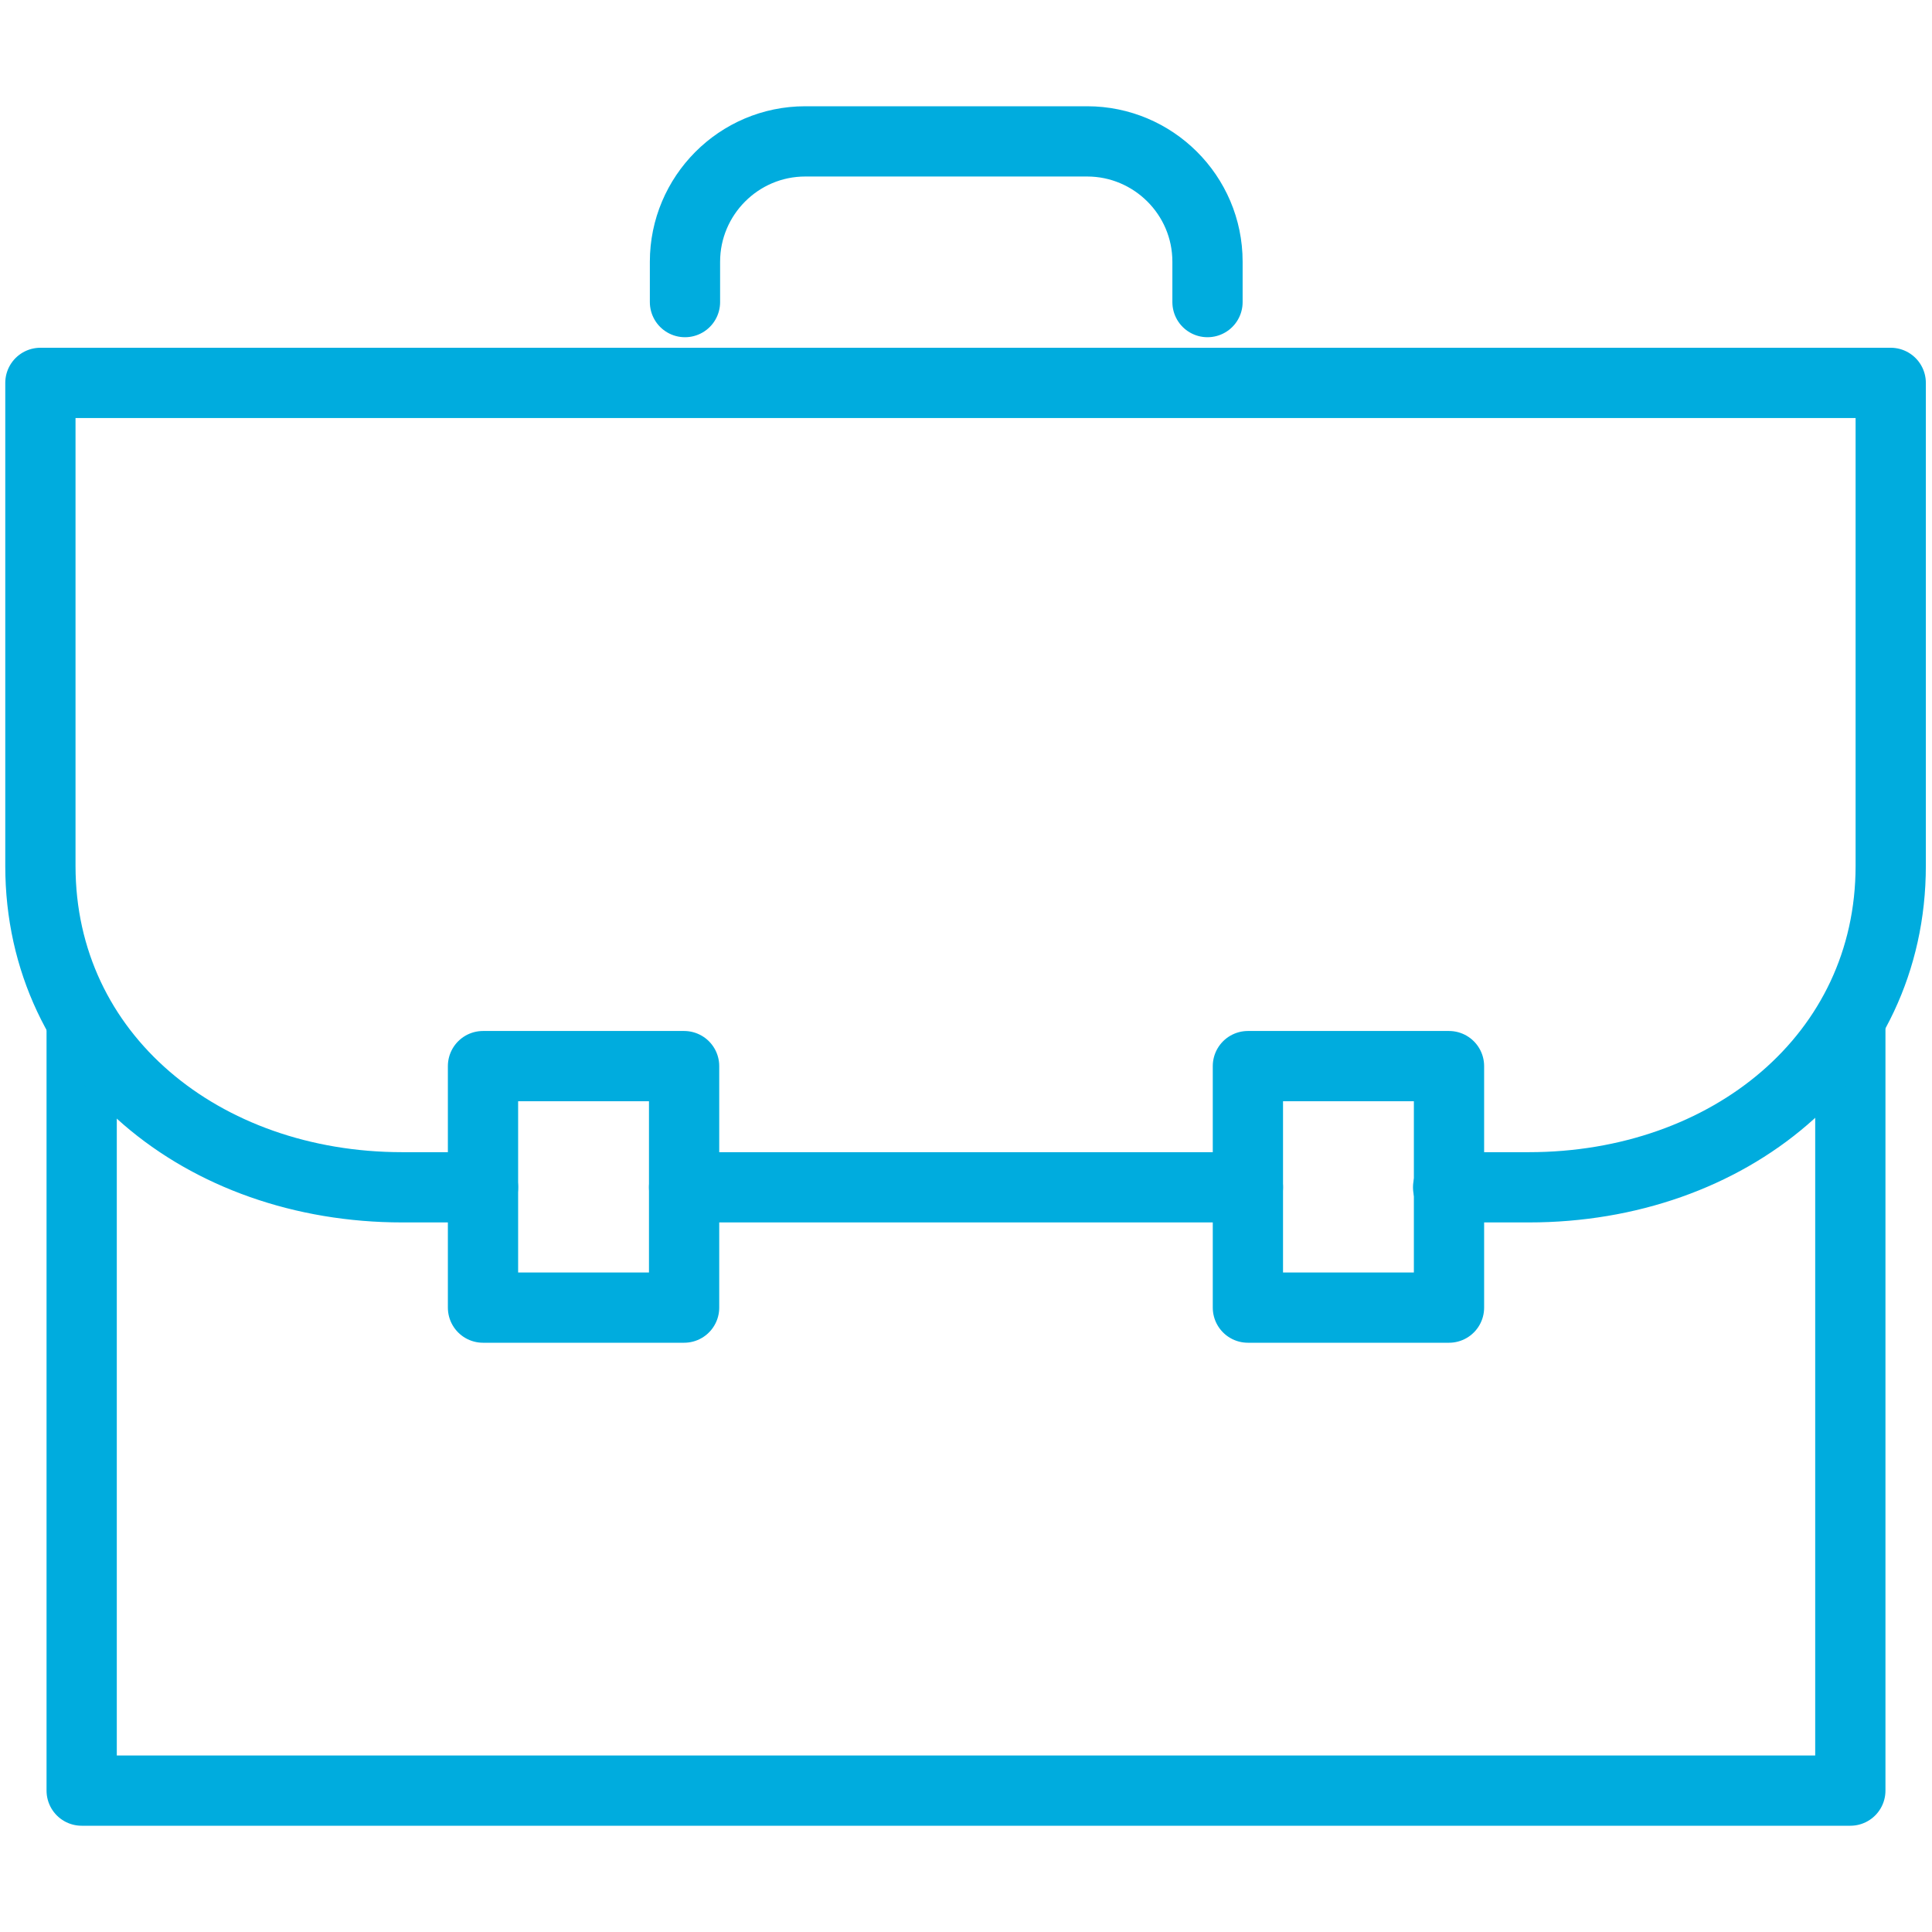
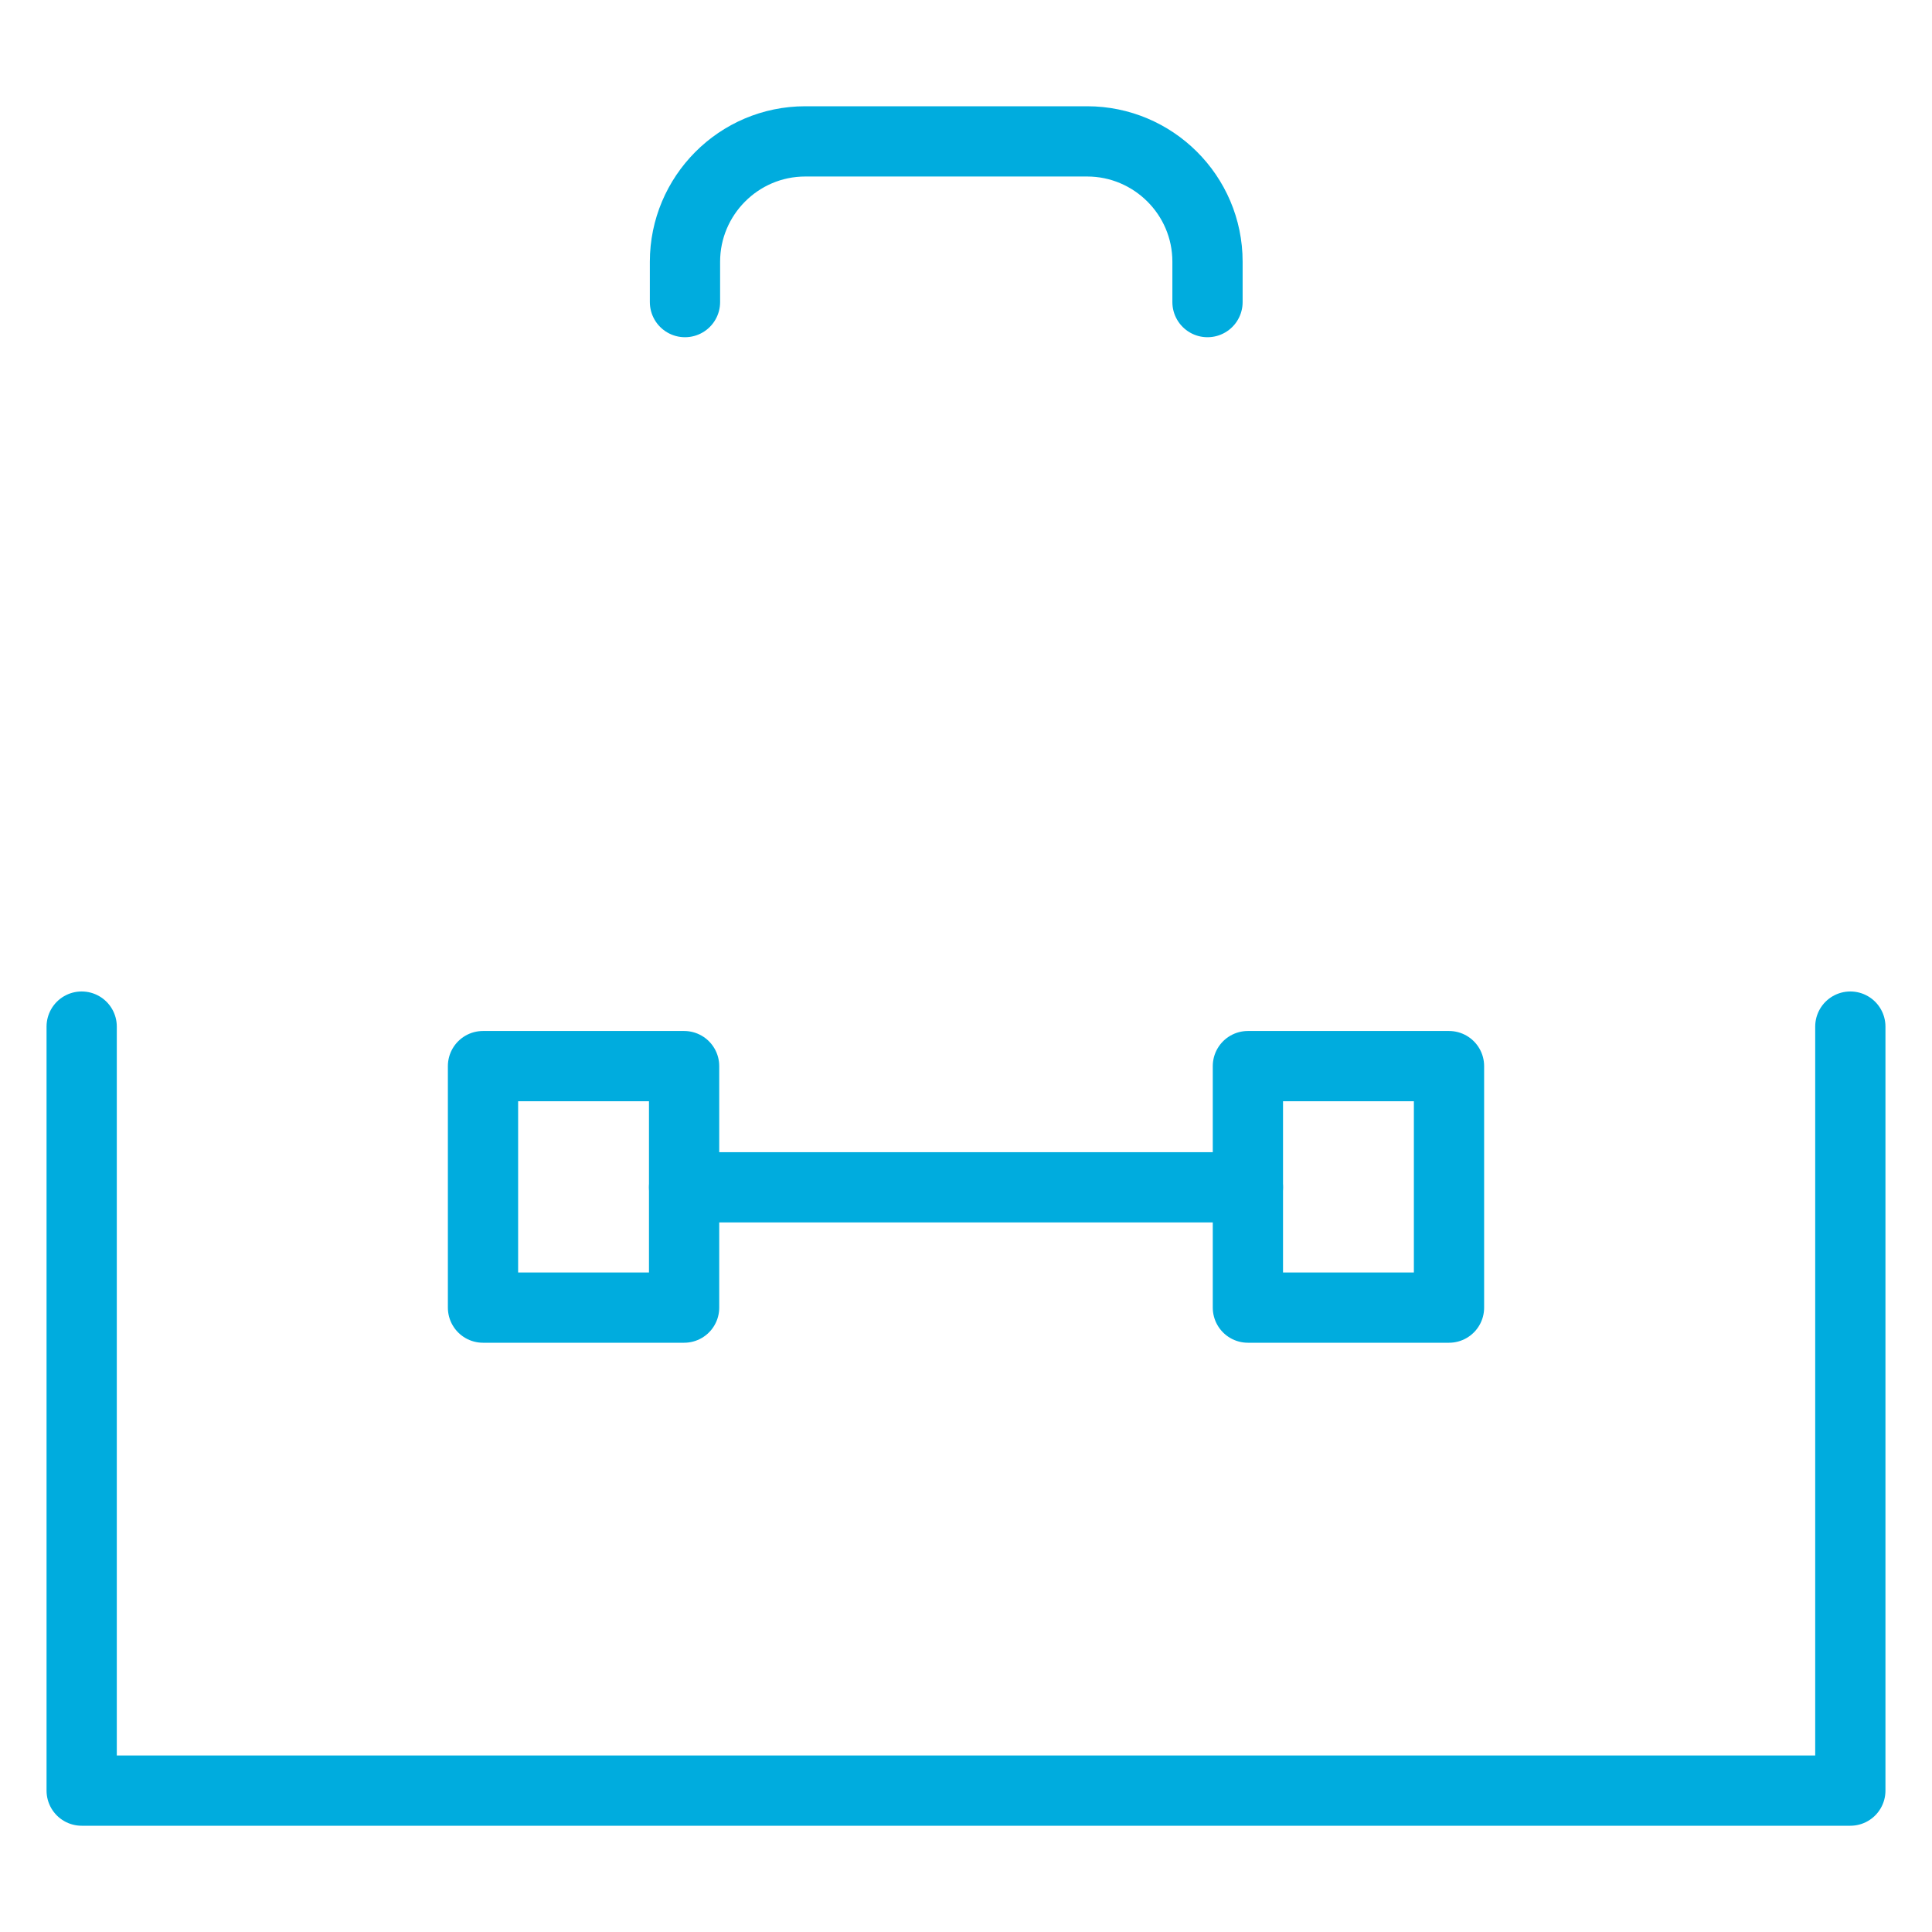
<svg xmlns="http://www.w3.org/2000/svg" id="Calque_1" data-name="Calque 1" viewBox="0 0 22 22">
  <defs>
    <style>
      .cls-1 {
        fill: none;
        stroke: #00acde;
        stroke-linecap: round;
        stroke-linejoin: round;
        stroke-width: .8px;
      }
    </style>
  </defs>
  <polyline class="cls-1" points="21.07 11.69 21.07 20.39 .93 20.39 .93 11.69" />
-   <path class="cls-1" d="M5.5,13.52h-.92c-2.27,0-4.12-1.49-4.12-3.66v-5.5h21.07v5.5c0,2.17-1.85,3.66-4.12,3.66h-.92" />
  <line class="cls-1" x1="14.21" y1="13.52" x2="7.79" y2="13.52" />
  <path class="cls-1" d="M13.75,3.44v-.46c0-.76-.62-1.37-1.37-1.37h-3.21c-.76,0-1.37.62-1.37,1.37v.46" />
  <rect class="cls-1" x="5.5" y="12.14" width="2.29" height="2.75" />
  <rect class="cls-1" x="14.21" y="12.14" width="2.29" height="2.75" />
</svg>